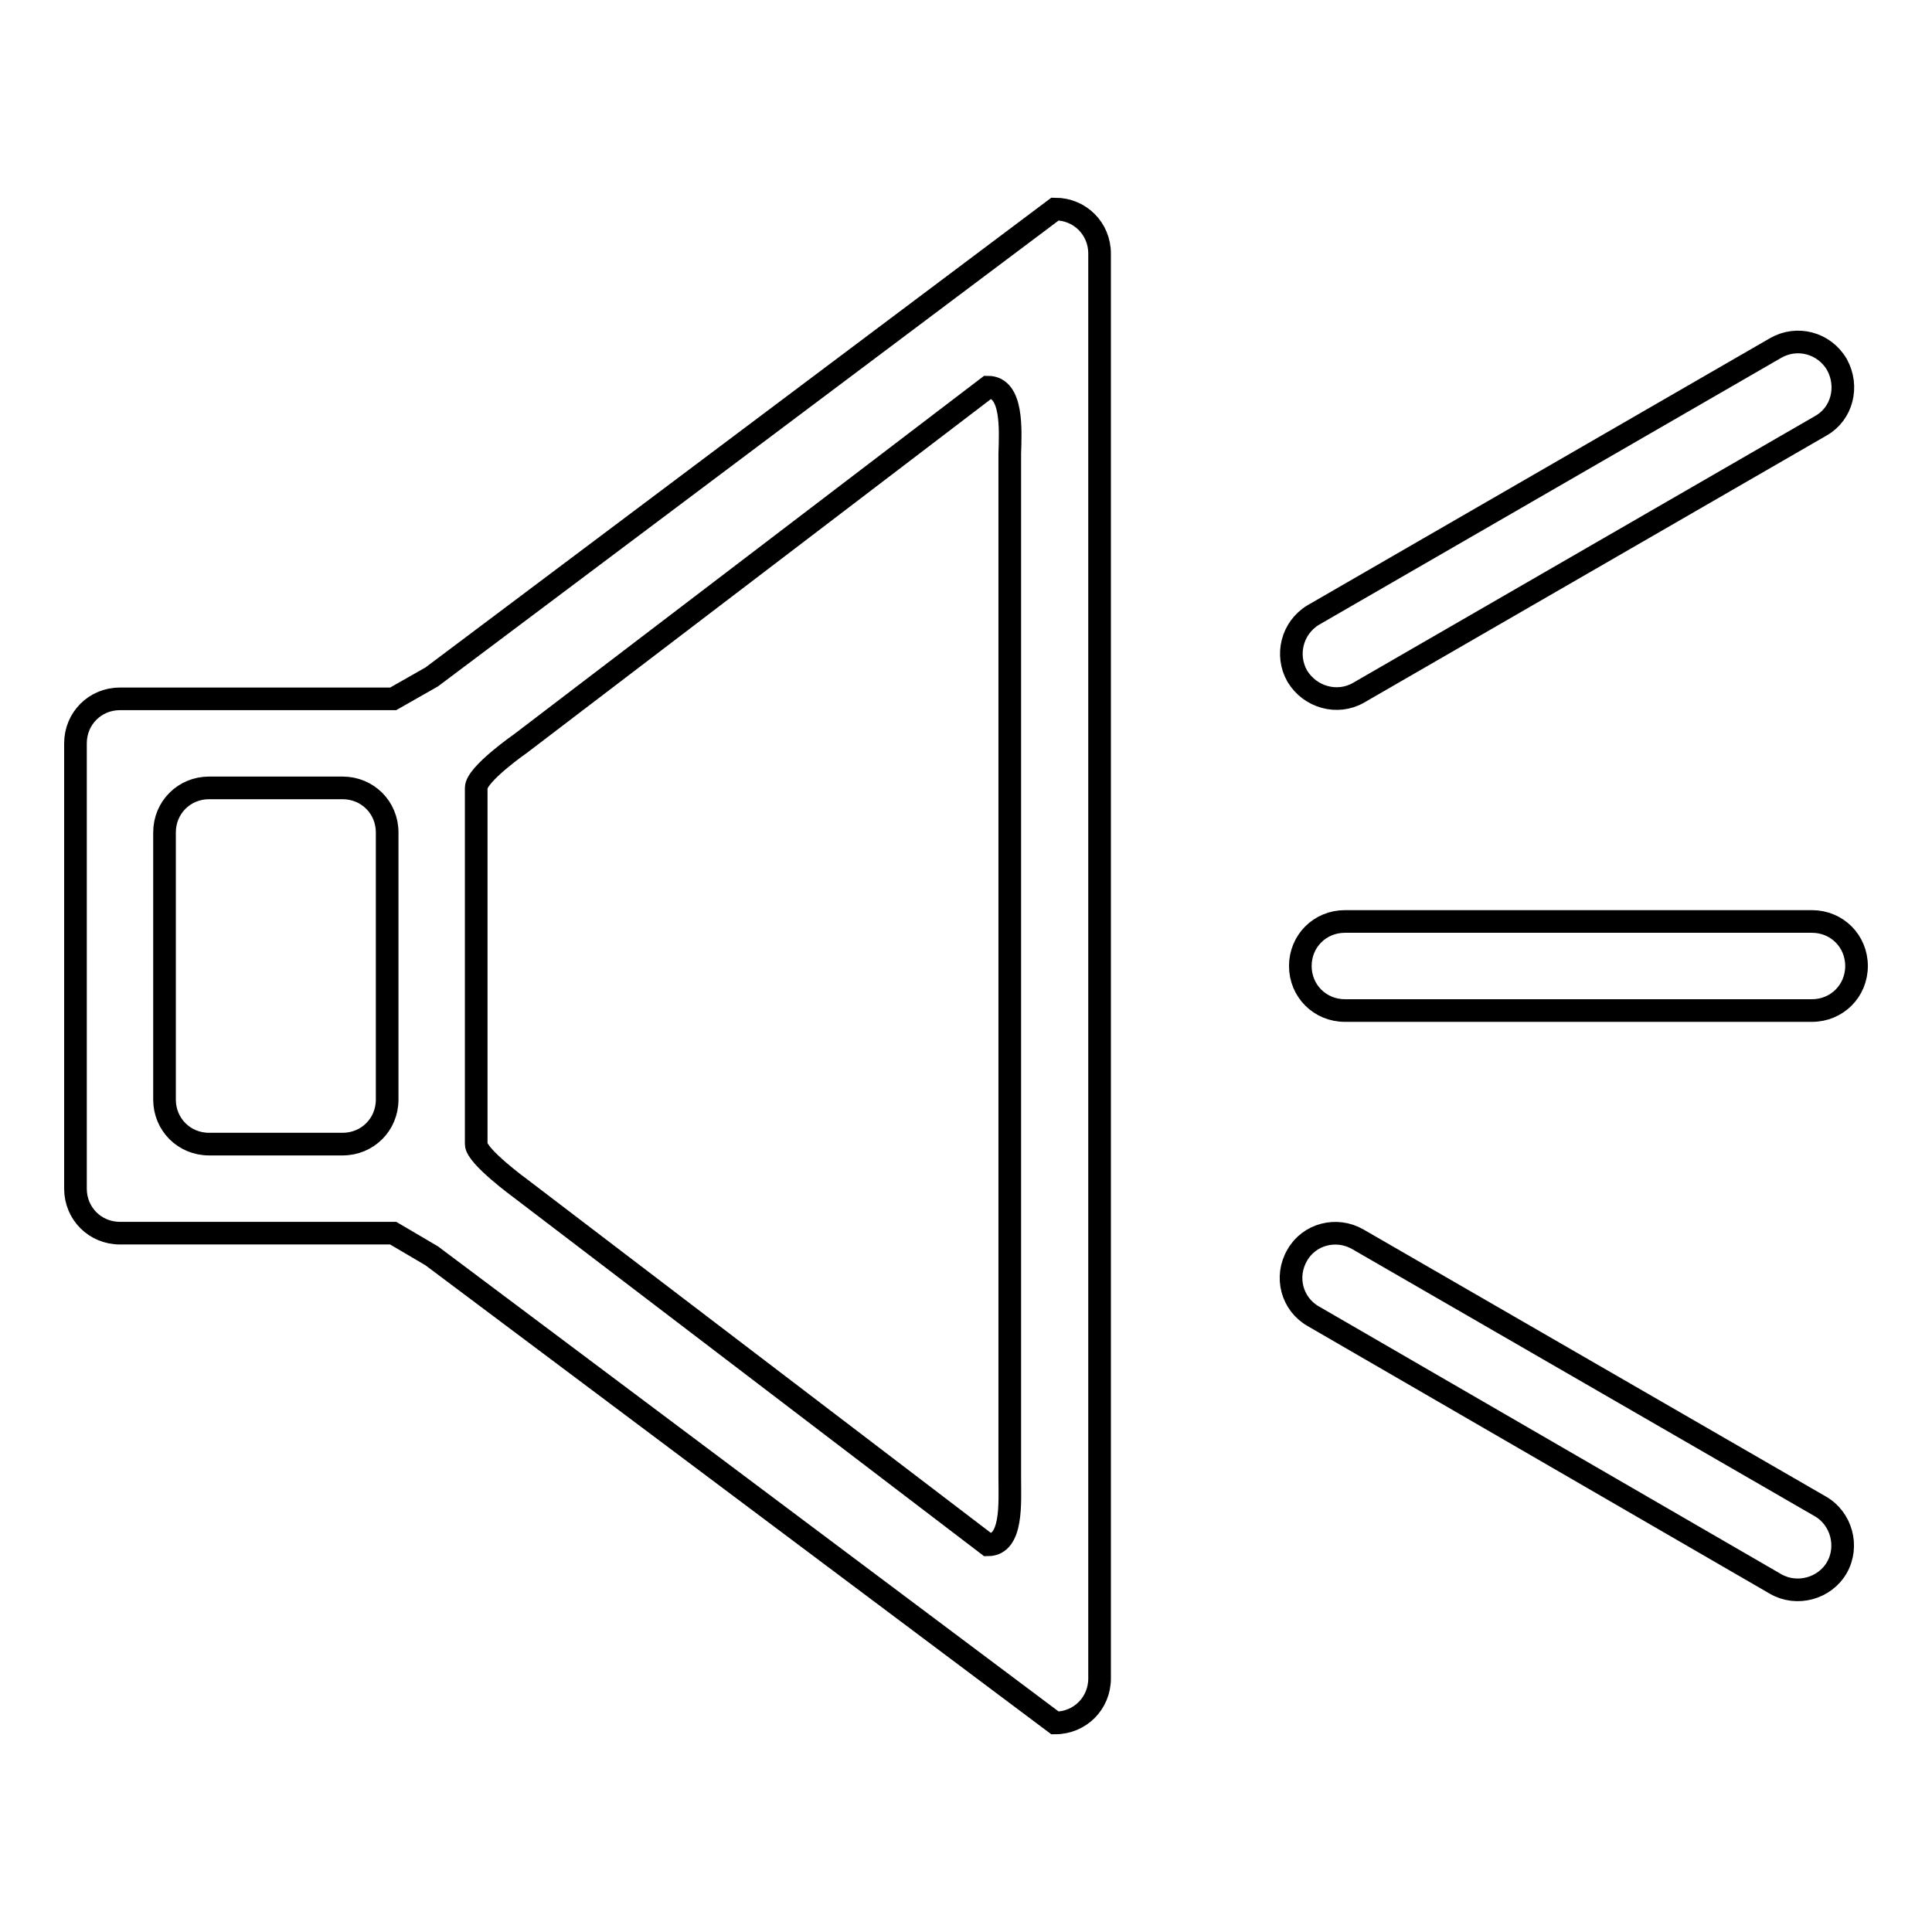
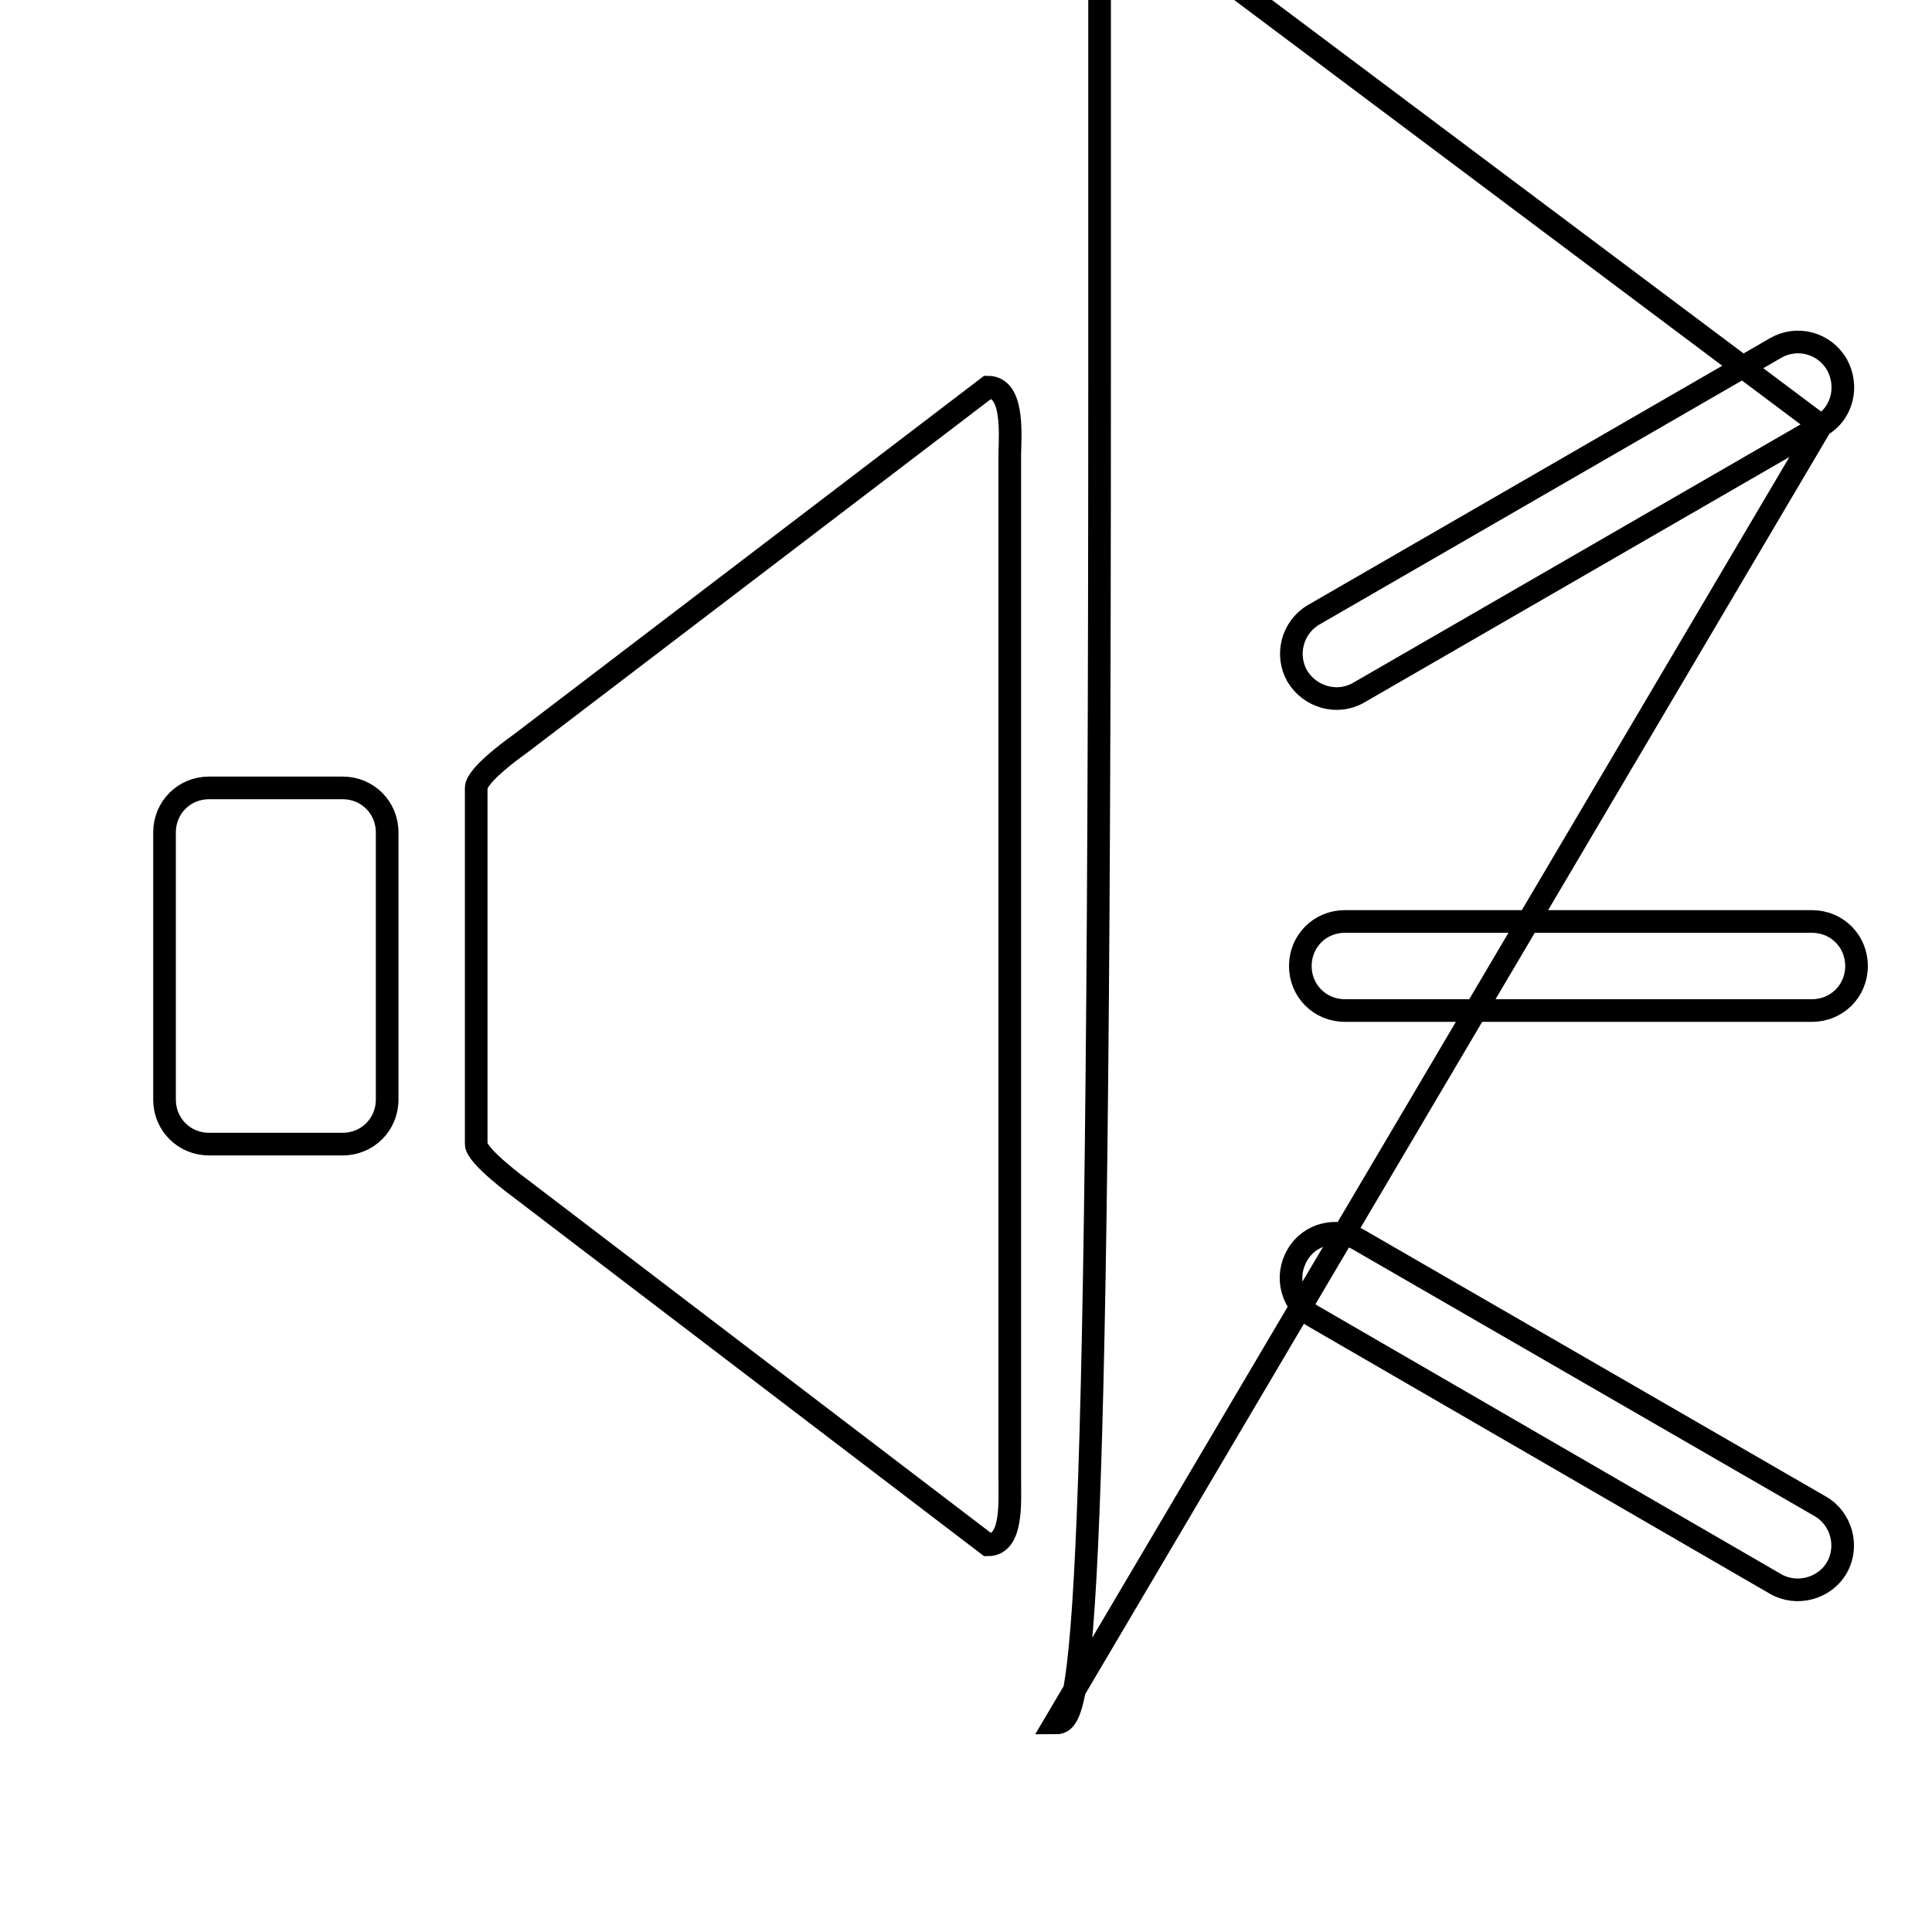
<svg xmlns="http://www.w3.org/2000/svg" version="1.1" x="0px" y="0px" viewBox="0 0 256 256" enable-background="new 0 0 256 256" xml:space="preserve">
  <g>
    <g>
-       <path stroke-width="3" fill-opacity="0" stroke="#000000" d="M240.1,133.9h-61.9c-3.3,0-5.9-2.6-5.9-5.9c0-3.3,2.6-5.9,5.9-5.9h61.9c3.3,0,5.9,2.6,5.9,5.9C246,131.3,243.4,133.9,240.1,133.9L240.1,133.9z M241.3,56.4l-61.3,35.4c-2.8,1.6-6.4,0.6-8.1-2.2c-1.6-2.8-0.7-6.4,2.1-8.1l61.3-35.4c2.8-1.6,6.4-0.7,8.1,2.2C245,51.2,244.1,54.8,241.3,56.4L241.3,56.4z M139.8,228.3l-82.6-61.9l-5.1-3H15.9c-3.3,0-5.9-2.6-5.9-5.9v-59c0-3.3,2.6-5.9,5.9-5.9h36.2l5.1-2.9l82.6-62c3.3,0,5.9,2.6,5.9,5.9v188.8C145.7,225.7,143.1,228.3,139.8,228.3L139.8,228.3z M51.3,110.3c0-3.3-2.6-5.9-5.9-5.9H27.7c-3.3,0-5.9,2.6-5.9,5.9v35.4c0,3.3,2.6,5.9,5.9,5.9h17.7c3.3,0,5.9-2.6,5.9-5.9V110.3L51.3,110.3z M130.9,51.3L69,98.5c0,0-5.9,4.1-5.9,5.9v47.2c0,1.6,5.9,5.9,5.9,5.9l61.9,47.2c3.3,0,2.9-5.6,2.9-8.9V60.1C133.9,56.9,134.2,51.3,130.9,51.3L130.9,51.3z M179.9,164.2l61.3,35.4c2.8,1.6,3.8,5.3,2.2,8.1c-1.6,2.8-5.3,3.8-8.1,2.2L174,174.4c-2.8-1.6-3.8-5.2-2.1-8.1C173.5,163.5,177.1,162.6,179.9,164.2L179.9,164.2z" />
+       <path stroke-width="3" fill-opacity="0" stroke="#000000" d="M240.1,133.9h-61.9c-3.3,0-5.9-2.6-5.9-5.9c0-3.3,2.6-5.9,5.9-5.9h61.9c3.3,0,5.9,2.6,5.9,5.9C246,131.3,243.4,133.9,240.1,133.9L240.1,133.9z M241.3,56.4l-61.3,35.4c-2.8,1.6-6.4,0.6-8.1-2.2c-1.6-2.8-0.7-6.4,2.1-8.1l61.3-35.4c2.8-1.6,6.4-0.7,8.1,2.2C245,51.2,244.1,54.8,241.3,56.4L241.3,56.4z l-82.6-61.9l-5.1-3H15.9c-3.3,0-5.9-2.6-5.9-5.9v-59c0-3.3,2.6-5.9,5.9-5.9h36.2l5.1-2.9l82.6-62c3.3,0,5.9,2.6,5.9,5.9v188.8C145.7,225.7,143.1,228.3,139.8,228.3L139.8,228.3z M51.3,110.3c0-3.3-2.6-5.9-5.9-5.9H27.7c-3.3,0-5.9,2.6-5.9,5.9v35.4c0,3.3,2.6,5.9,5.9,5.9h17.7c3.3,0,5.9-2.6,5.9-5.9V110.3L51.3,110.3z M130.9,51.3L69,98.5c0,0-5.9,4.1-5.9,5.9v47.2c0,1.6,5.9,5.9,5.9,5.9l61.9,47.2c3.3,0,2.9-5.6,2.9-8.9V60.1C133.9,56.9,134.2,51.3,130.9,51.3L130.9,51.3z M179.9,164.2l61.3,35.4c2.8,1.6,3.8,5.3,2.2,8.1c-1.6,2.8-5.3,3.8-8.1,2.2L174,174.4c-2.8-1.6-3.8-5.2-2.1-8.1C173.5,163.5,177.1,162.6,179.9,164.2L179.9,164.2z" />
    </g>
  </g>
</svg>